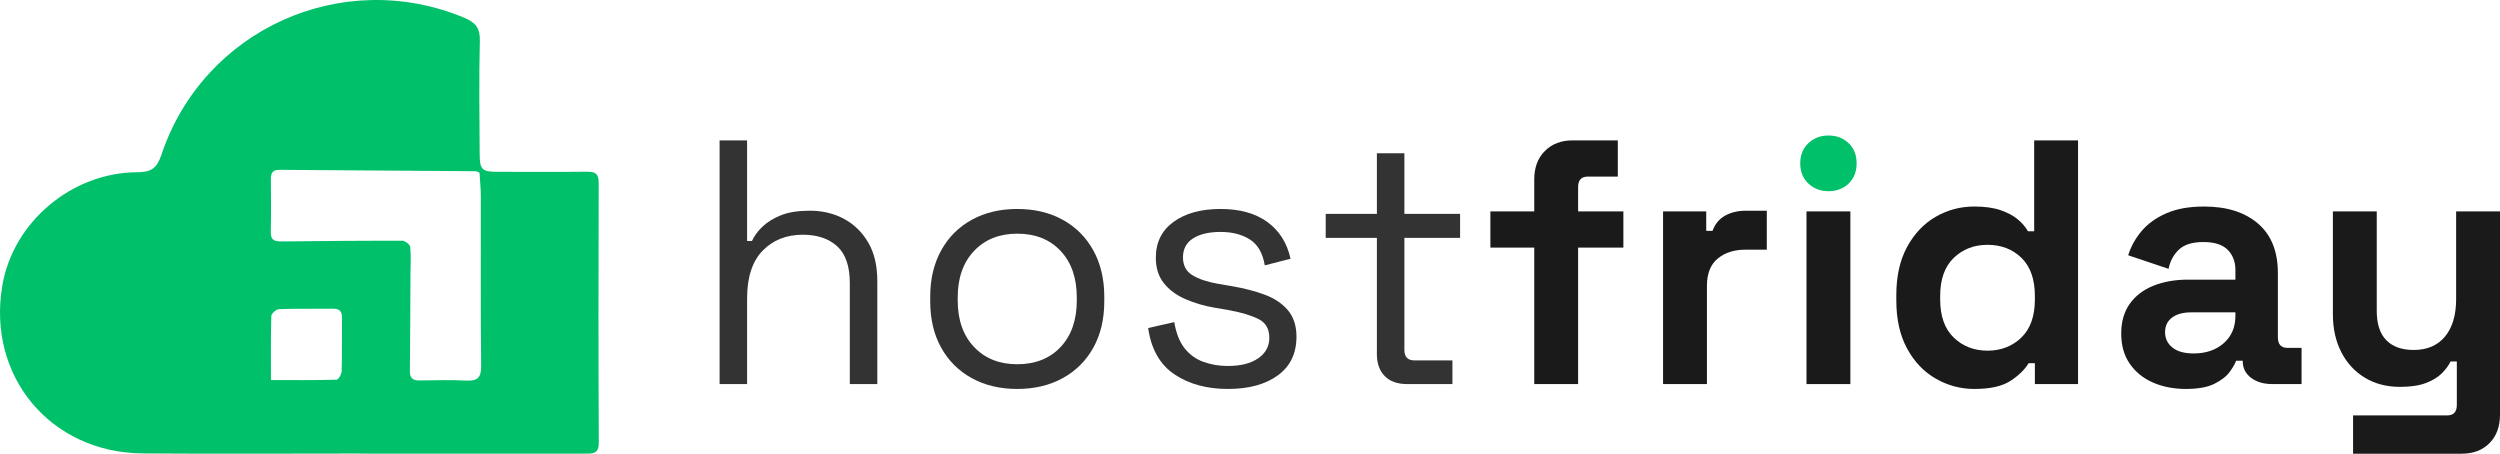
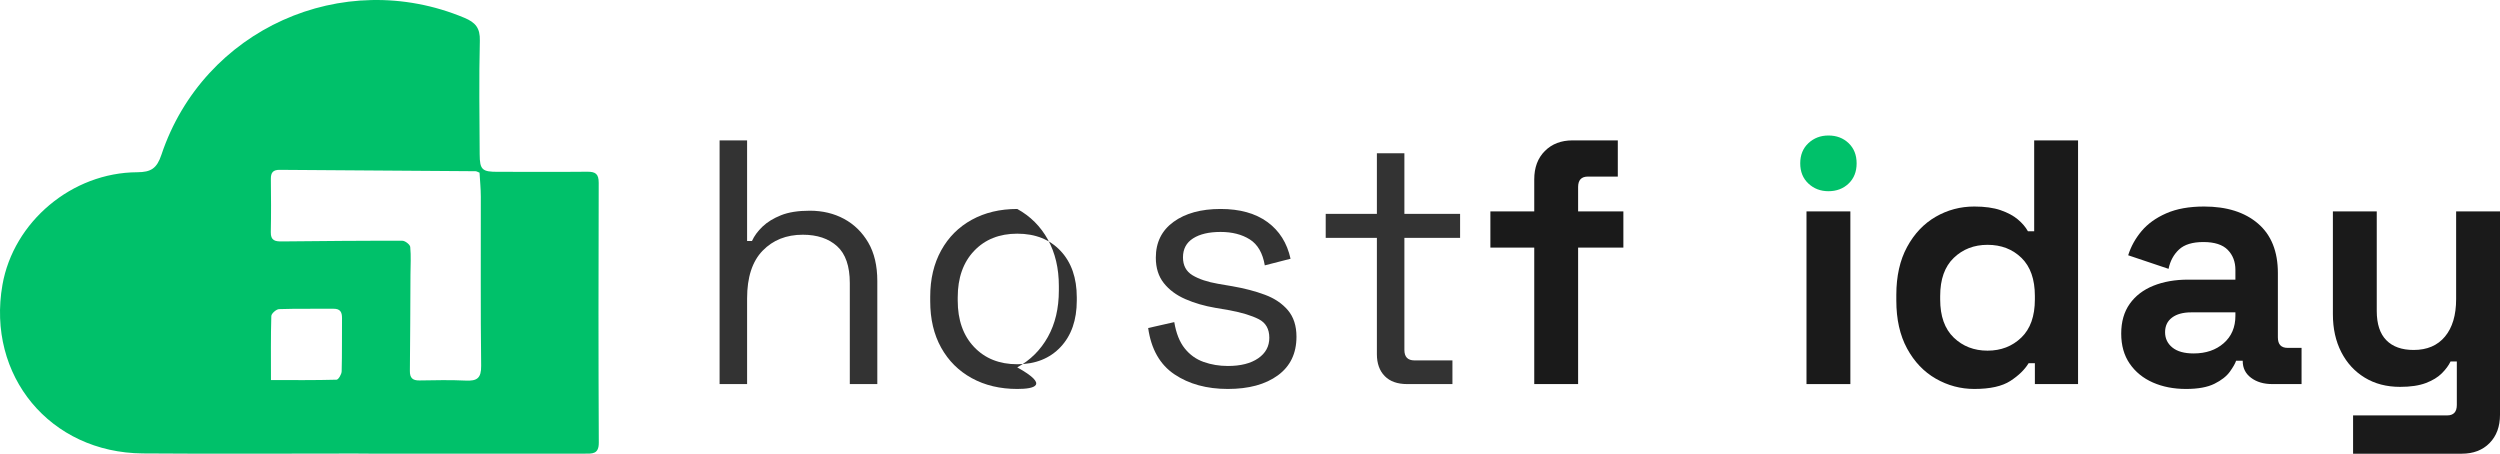
<svg xmlns="http://www.w3.org/2000/svg" version="1.1" id="Layer_1" x="0px" y="0px" width="610.293px" height="110.758px" viewBox="0 0 610.293 110.758" style="enable-background:new 0 0 610.293 110.758;" xml:space="preserve">
  <style type="text/css">
	.st0{fill:#00C16A;}
	.st1{fill:#333333;}
	.st2{fill:#1A1A1A;}
</style>
  <g>
    <path class="st0" d="M146.154,44.633c0.007-2.178-0.78-2.734-2.809-2.711c-7.255,0.081-14.512-0.002-21.767,0.022   c-3.852,0.013-4.461-0.466-4.48-4.262c-0.047-9.25-0.19-18.505,0.041-27.75c0.078-3.111-1.071-4.454-3.782-5.588   C83.623-8.092,49.656,7.129,39.406,37.775c-1.106,3.308-2.512,4.258-5.887,4.271C17.549,42.107,3.295,54.15,0.598,69.528   c-3.894,22.202,11.644,40.983,34.235,41.161c17.557,0.138,35.115,0.028,52.673,0.028c0,0.008,0,0.015,0,0.023   c18.407,0,36.815-0.002,55.222,0.003c1.852,0.001,3.463,0.164,3.449-2.675C146.075,86.923,146.088,65.778,146.154,44.633z    M83.404,90.658c-0.02,0.719-0.792,2.02-1.244,2.033c-5.239,0.144-10.484,0.092-16.013,0.092c0-5.498-0.066-10.573,0.087-15.642   c0.018-0.604,1.211-1.654,1.888-1.678c4.424-0.152,8.856-0.048,13.284-0.092c1.64-0.016,2.099,0.806,2.085,2.283   C83.448,81.989,83.526,86.326,83.404,90.658z M113.726,92.909c-3.767-0.18-7.549-0.095-11.323-0.034   c-1.684,0.027-2.364-0.615-2.345-2.326c0.088-7.831,0.103-15.663,0.144-23.495c0.012-2.259,0.16-4.531-0.055-6.768   c-0.056-0.582-1.243-1.509-1.912-1.511c-9.811-0.027-19.622,0.062-29.432,0.164c-1.616,0.017-2.739-0.198-2.696-2.247   c0.09-4.34,0.067-8.683,0.014-13.023c-0.019-1.554,0.561-2.221,2.147-2.208c15.942,0.127,31.885,0.22,47.827,0.337   c0.256,0.002,0.51,0.183,0.966,0.357c0.108,1.906,0.311,3.863,0.314,5.82c0.026,13.779-0.082,27.56,0.083,41.337   C117.495,92.31,116.454,93.039,113.726,92.909z" />
    <g>
      <path class="st1" d="M175.664,93.761V34.268h6.714V58.83h1.19c0.565-1.246,1.43-2.422,2.592-3.527    c1.161-1.105,2.663-2.025,4.505-2.762c1.841-0.736,4.178-1.105,7.012-1.105c3.116,0,5.907,0.667,8.372,1.997    c2.464,1.332,4.433,3.258,5.907,5.779c1.473,2.521,2.21,5.652,2.21,9.391v25.157h-6.714V69.114c0-4.135-1.034-7.139-3.102-9.009    c-2.069-1.87-4.859-2.804-8.372-2.804c-4.024,0-7.295,1.304-9.816,3.909c-2.521,2.607-3.782,6.489-3.782,11.643v20.908H175.664z" />
-       <path class="st1" d="M248.328,94.95c-4.194,0-7.89-0.879-11.091-2.634c-3.202-1.756-5.695-4.235-7.479-7.437    c-1.785-3.2-2.677-6.982-2.677-11.346v-1.105c0-4.305,0.892-8.074,2.677-11.303c1.784-3.23,4.277-5.722,7.479-7.479    c3.2-1.756,6.897-2.635,11.091-2.635c4.192,0,7.89,0.879,11.091,2.635c3.2,1.757,5.694,4.249,7.479,7.479    c1.785,3.229,2.677,6.998,2.677,11.303v1.105c0,4.364-0.892,8.146-2.677,11.346c-1.785,3.201-4.279,5.681-7.479,7.437    C256.218,94.071,252.521,94.95,248.328,94.95z M248.328,88.916c4.42,0,7.947-1.403,10.582-4.207    c2.634-2.805,3.952-6.587,3.952-11.346v-0.765c0-4.76-1.317-8.542-3.952-11.346c-2.635-2.805-6.162-4.207-10.582-4.207    c-4.363,0-7.876,1.402-10.538,4.207c-2.664,2.805-3.994,6.587-3.994,11.346v0.765c0,4.76,1.331,8.541,3.994,11.346    C240.452,87.514,243.965,88.916,248.328,88.916z" />
+       <path class="st1" d="M248.328,94.95c-4.194,0-7.89-0.879-11.091-2.634c-3.202-1.756-5.695-4.235-7.479-7.437    c-1.785-3.2-2.677-6.982-2.677-11.346v-1.105c0-4.305,0.892-8.074,2.677-11.303c1.784-3.23,4.277-5.722,7.479-7.479    c3.2-1.756,6.897-2.635,11.091-2.635c3.2,1.757,5.694,4.249,7.479,7.479    c1.785,3.229,2.677,6.998,2.677,11.303v1.105c0,4.364-0.892,8.146-2.677,11.346c-1.785,3.201-4.279,5.681-7.479,7.437    C256.218,94.071,252.521,94.95,248.328,94.95z M248.328,88.916c4.42,0,7.947-1.403,10.582-4.207    c2.634-2.805,3.952-6.587,3.952-11.346v-0.765c0-4.76-1.317-8.542-3.952-11.346c-2.635-2.805-6.162-4.207-10.582-4.207    c-4.363,0-7.876,1.402-10.538,4.207c-2.664,2.805-3.994,6.587-3.994,11.346v0.765c0,4.76,1.331,8.541,3.994,11.346    C240.452,87.514,243.965,88.916,248.328,88.916z" />
      <path class="st1" d="M299.747,94.95c-5.156,0-9.505-1.19-13.046-3.569c-3.541-2.38-5.681-6.147-6.416-11.304l6.374-1.445    c0.453,2.72,1.303,4.859,2.55,6.417c1.246,1.559,2.79,2.664,4.632,3.314c1.84,0.652,3.81,0.978,5.907,0.978    c3.115,0,5.58-0.623,7.394-1.87c1.813-1.246,2.72-2.918,2.72-5.015c0-2.152-0.864-3.668-2.592-4.547    c-1.729-0.878-4.095-1.6-7.097-2.167l-3.485-0.595c-2.664-0.453-5.099-1.161-7.309-2.125c-2.21-0.963-3.967-2.266-5.269-3.91    c-1.304-1.643-1.955-3.711-1.955-6.204c0-3.739,1.445-6.657,4.334-8.754c2.89-2.095,6.714-3.144,11.474-3.144    c4.703,0,8.512,1.062,11.431,3.187c2.917,2.125,4.802,5.114,5.652,8.966l-6.289,1.615c-0.51-3.002-1.729-5.113-3.655-6.332    c-1.927-1.218-4.306-1.827-7.139-1.827c-2.834,0-5.071,0.525-6.714,1.572c-1.644,1.049-2.464,2.592-2.464,4.632    c0,1.984,0.778,3.442,2.337,4.377c1.558,0.935,3.64,1.63,6.246,2.082l3.485,0.595c2.945,0.51,5.595,1.205,7.946,2.083    c2.35,0.879,4.221,2.139,5.609,3.782c1.388,1.644,2.082,3.796,2.082,6.459c0,4.08-1.517,7.224-4.547,9.434    C308.911,93.846,304.846,94.95,299.747,94.95z" />
      <path class="st1" d="M343.516,93.761c-2.38,0-4.207-0.651-5.482-1.955c-1.275-1.302-1.912-3.087-1.912-5.354V58.065h-12.494    v-5.864h12.494V37.413h6.714v14.788h13.598v5.864h-13.598v27.366c0,1.7,0.821,2.55,2.464,2.55h9.264v5.779H343.516z" />
      <path class="st2" d="M374.536,93.761V60.445h-10.708v-8.839h10.708v-7.819c0-2.889,0.863-5.197,2.592-6.926    c1.727-1.728,3.98-2.592,6.757-2.592h11.049v8.839h-7.309c-1.587,0-2.38,0.85-2.38,2.55v5.949h11.049v8.839h-11.049v33.316    H374.536z" />
-       <path class="st2" d="M405.982,93.761V51.606h10.538v4.76h1.53c0.623-1.7,1.657-2.945,3.102-3.739    c1.445-0.793,3.13-1.19,5.057-1.19h5.099v9.519h-5.269c-2.72,0-4.959,0.723-6.714,2.167c-1.757,1.445-2.634,3.669-2.634,6.672    v23.967H405.982z" />
      <path class="st0" d="M446.351,46.677c-1.927,0-3.556-0.623-4.887-1.87c-1.332-1.246-1.997-2.889-1.997-4.929    c0-2.04,0.666-3.683,1.997-4.929c1.331-1.246,2.96-1.87,4.887-1.87c1.983,0,3.625,0.624,4.929,1.87    c1.302,1.247,1.954,2.889,1.954,4.929c0,2.04-0.652,3.683-1.954,4.929C449.977,46.054,448.334,46.677,446.351,46.677z" />
      <rect x="440.997" y="51.606" class="st2" width="10.709" height="42.155" />
      <path class="st2" d="M481.961,94.95c-3.344,0-6.474-0.837-9.391-2.507c-2.919-1.67-5.256-4.122-7.012-7.351    c-1.757-3.23-2.634-7.139-2.634-11.729v-1.36c0-4.589,0.878-8.499,2.634-11.728c1.756-3.23,4.08-5.68,6.969-7.352    c2.89-1.67,6.034-2.507,9.434-2.507c2.55,0,4.688,0.298,6.417,0.892c1.727,0.595,3.13,1.346,4.207,2.252    c1.076,0.907,1.898,1.87,2.464,2.89h1.53V34.268h10.709v59.492h-10.539v-5.099h-1.529c-0.964,1.587-2.452,3.032-4.462,4.335    C488.745,94.298,485.813,94.95,481.961,94.95z M485.19,85.601c3.285,0,6.034-1.062,8.244-3.187s3.314-5.227,3.314-9.306v-0.85    c0-4.08-1.091-7.181-3.272-9.306c-2.182-2.125-4.944-3.187-8.286-3.187c-3.287,0-6.034,1.062-8.244,3.187    c-2.21,2.125-3.315,5.227-3.315,9.306v0.85c0,4.08,1.105,7.181,3.315,9.306C479.156,84.539,481.904,85.601,485.19,85.601z" />
      <path class="st2" d="M533.633,94.95c-3.003,0-5.694-0.525-8.074-1.572c-2.379-1.048-4.264-2.578-5.652-4.59    c-1.389-2.01-2.082-4.462-2.082-7.351s0.693-5.312,2.082-7.267c1.388-1.955,3.314-3.427,5.779-4.419    c2.464-0.99,5.283-1.487,8.456-1.487h11.559v-2.38c0-1.983-0.624-3.612-1.87-4.887c-1.247-1.275-3.229-1.912-5.949-1.912    c-2.664,0-4.646,0.61-5.949,1.828c-1.304,1.219-2.154,2.791-2.55,4.716l-9.858-3.314c0.68-2.152,1.77-4.122,3.272-5.907    c1.501-1.785,3.512-3.23,6.034-4.335c2.52-1.105,5.595-1.657,9.221-1.657c5.552,0,9.944,1.389,13.173,4.164    c3.229,2.777,4.844,6.799,4.844,12.069v15.723c0,1.7,0.793,2.55,2.38,2.55h3.4v8.839h-7.139c-2.097,0-3.825-0.51-5.184-1.53    c-1.36-1.02-2.04-2.38-2.04-4.08v-0.085h-1.615c-0.227,0.68-0.737,1.572-1.53,2.677c-0.794,1.105-2.039,2.082-3.739,2.932    C538.903,94.525,536.579,94.95,533.633,94.95z M535.503,86.281c3.002,0,5.452-0.835,7.351-2.507    c1.898-1.67,2.847-3.895,2.847-6.672v-0.85h-10.794c-1.984,0-3.541,0.425-4.674,1.275c-1.134,0.85-1.7,2.04-1.7,3.57    c0,1.529,0.595,2.777,1.785,3.739C531.508,85.801,533.236,86.281,535.503,86.281z" />
      <path class="st2" d="M574.427,110.758v-9.349h22.947c1.586,0,2.38-0.85,2.38-2.55V88.236h-1.53    c-0.454,0.964-1.162,1.927-2.125,2.889c-0.964,0.964-2.266,1.757-3.909,2.38c-1.644,0.623-3.74,0.935-6.29,0.935    c-3.287,0-6.162-0.75-8.626-2.253c-2.464-1.501-4.377-3.583-5.737-6.246c-1.36-2.663-2.039-5.722-2.039-9.179V51.606h10.708    v24.307c0,3.174,0.779,5.554,2.337,7.139c1.558,1.587,3.782,2.38,6.672,2.38c3.285,0,5.835-1.09,7.649-3.272    c1.813-2.181,2.72-5.227,2.72-9.136V51.606h10.709v49.634c0,2.889-0.85,5.197-2.55,6.926c-1.7,1.728-3.967,2.592-6.799,2.592    H574.427z" />
    </g>
  </g>
</svg>